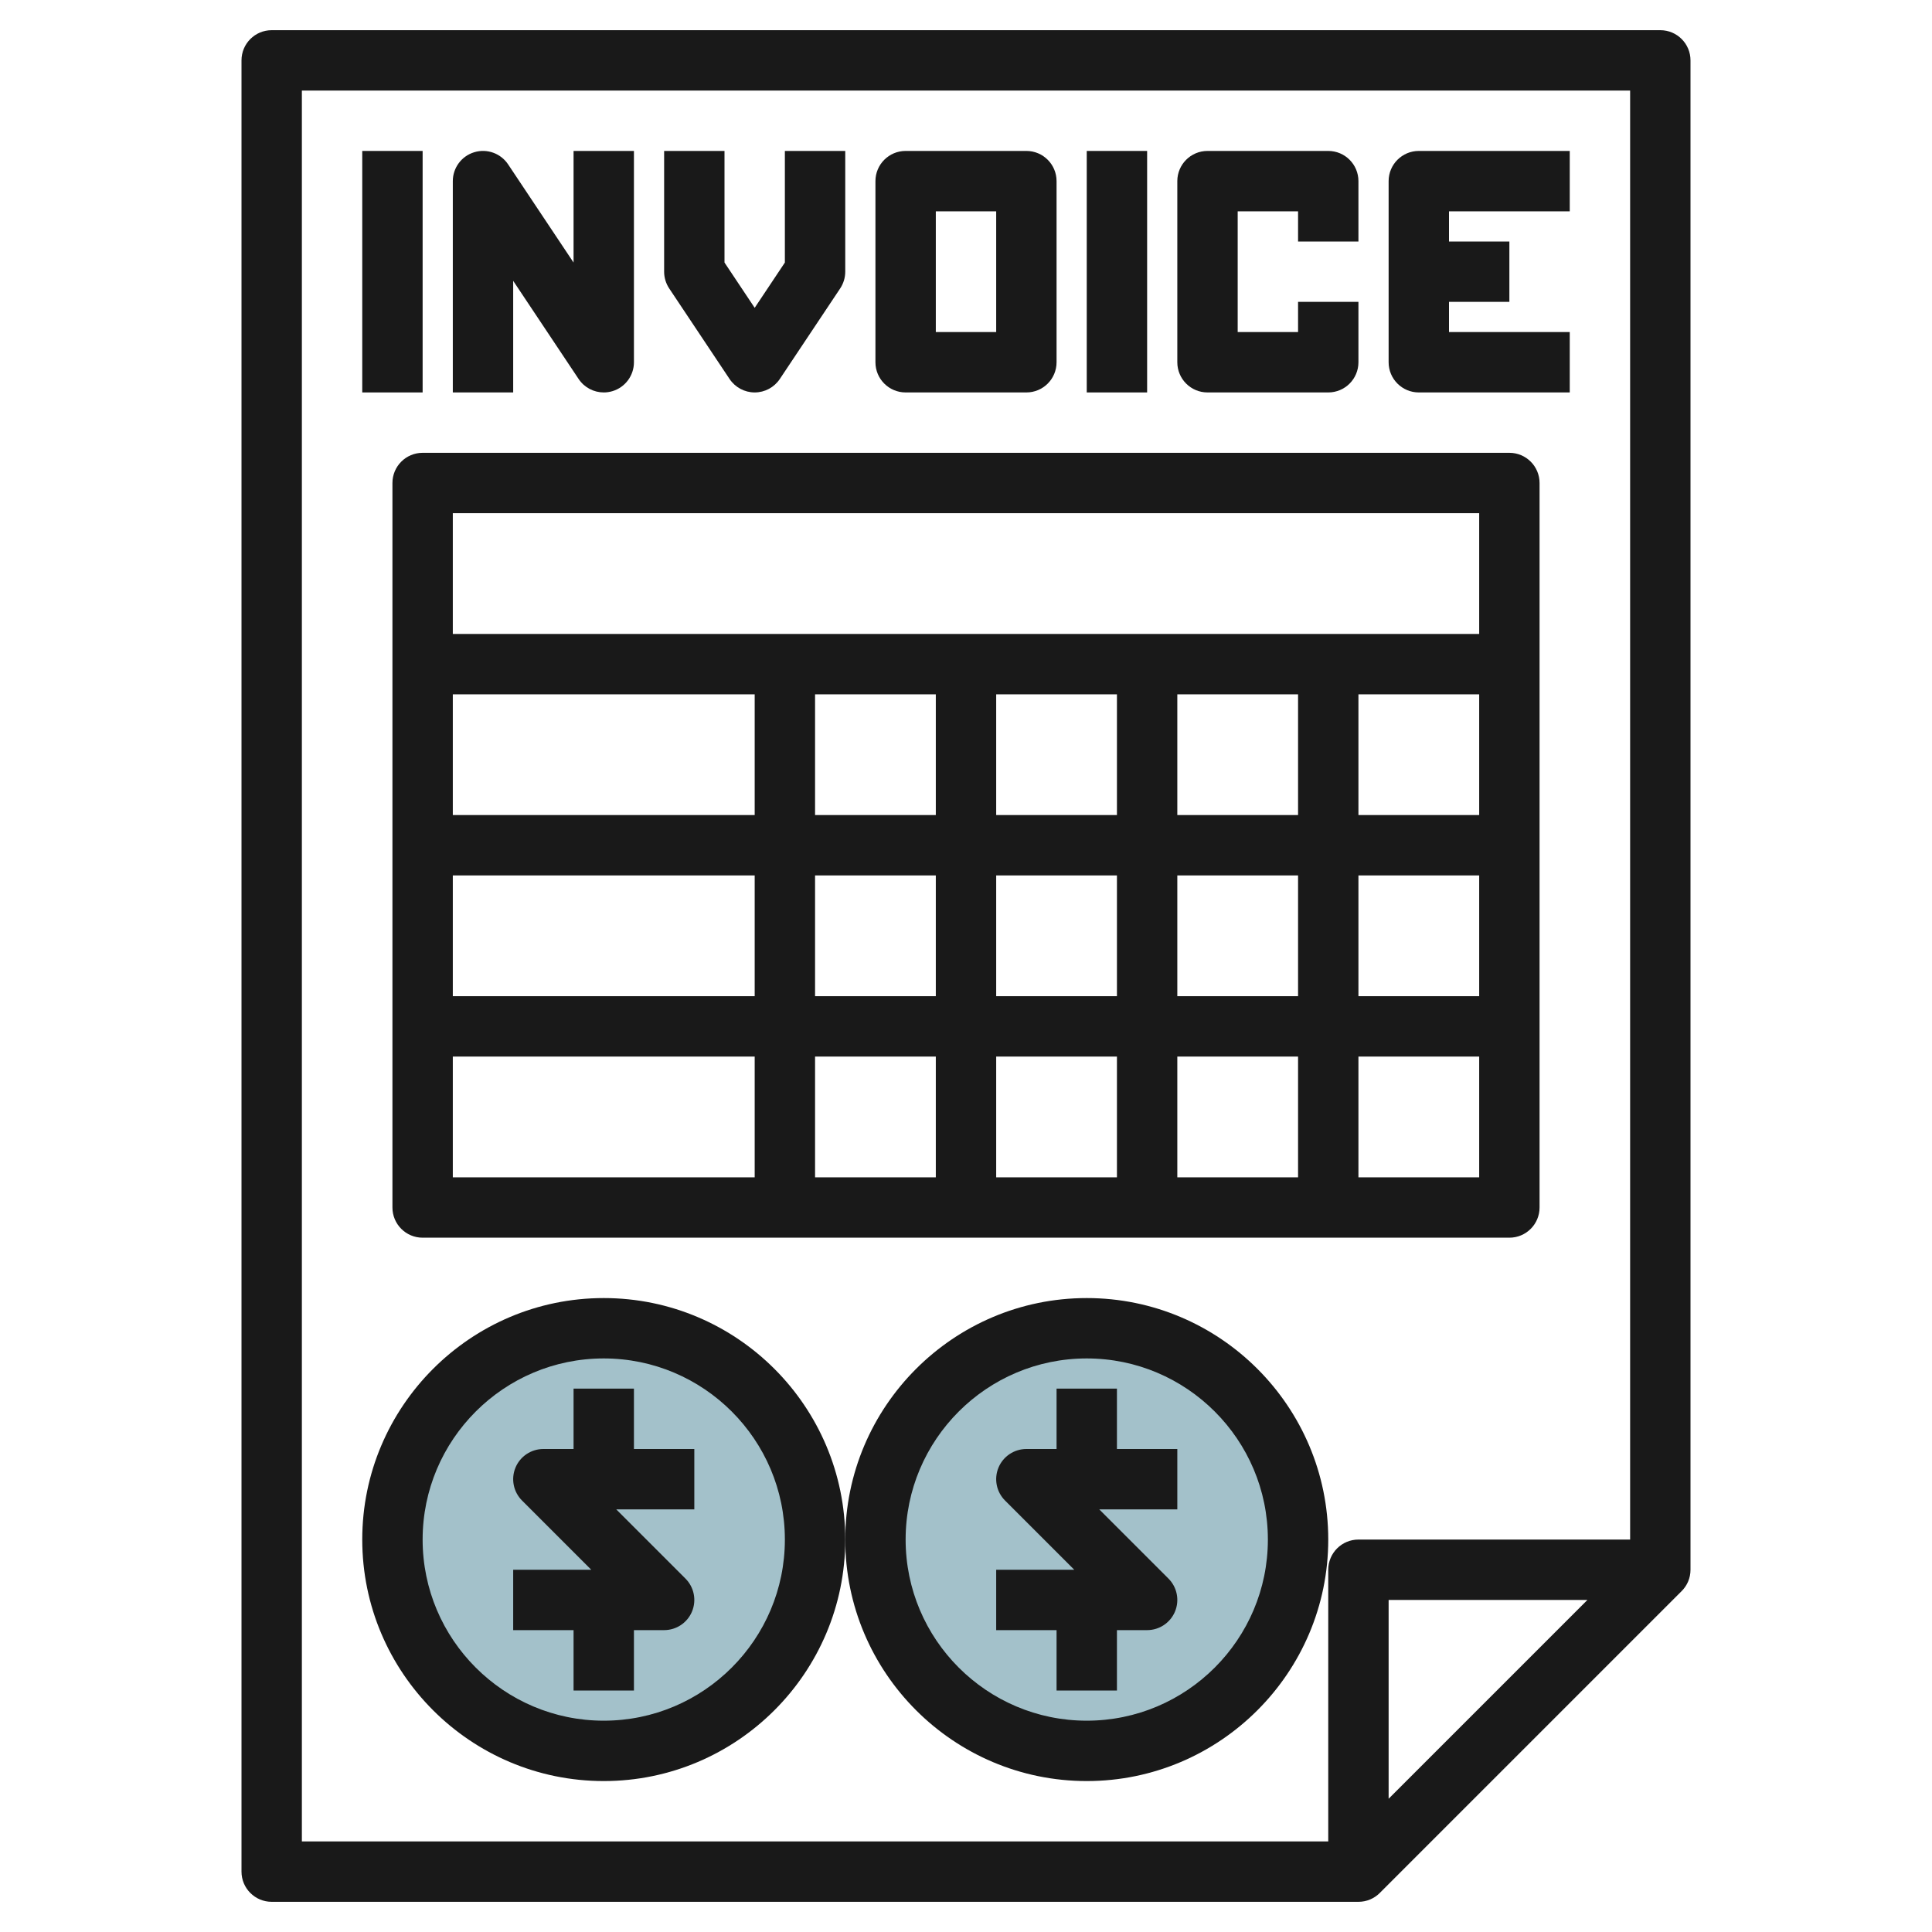
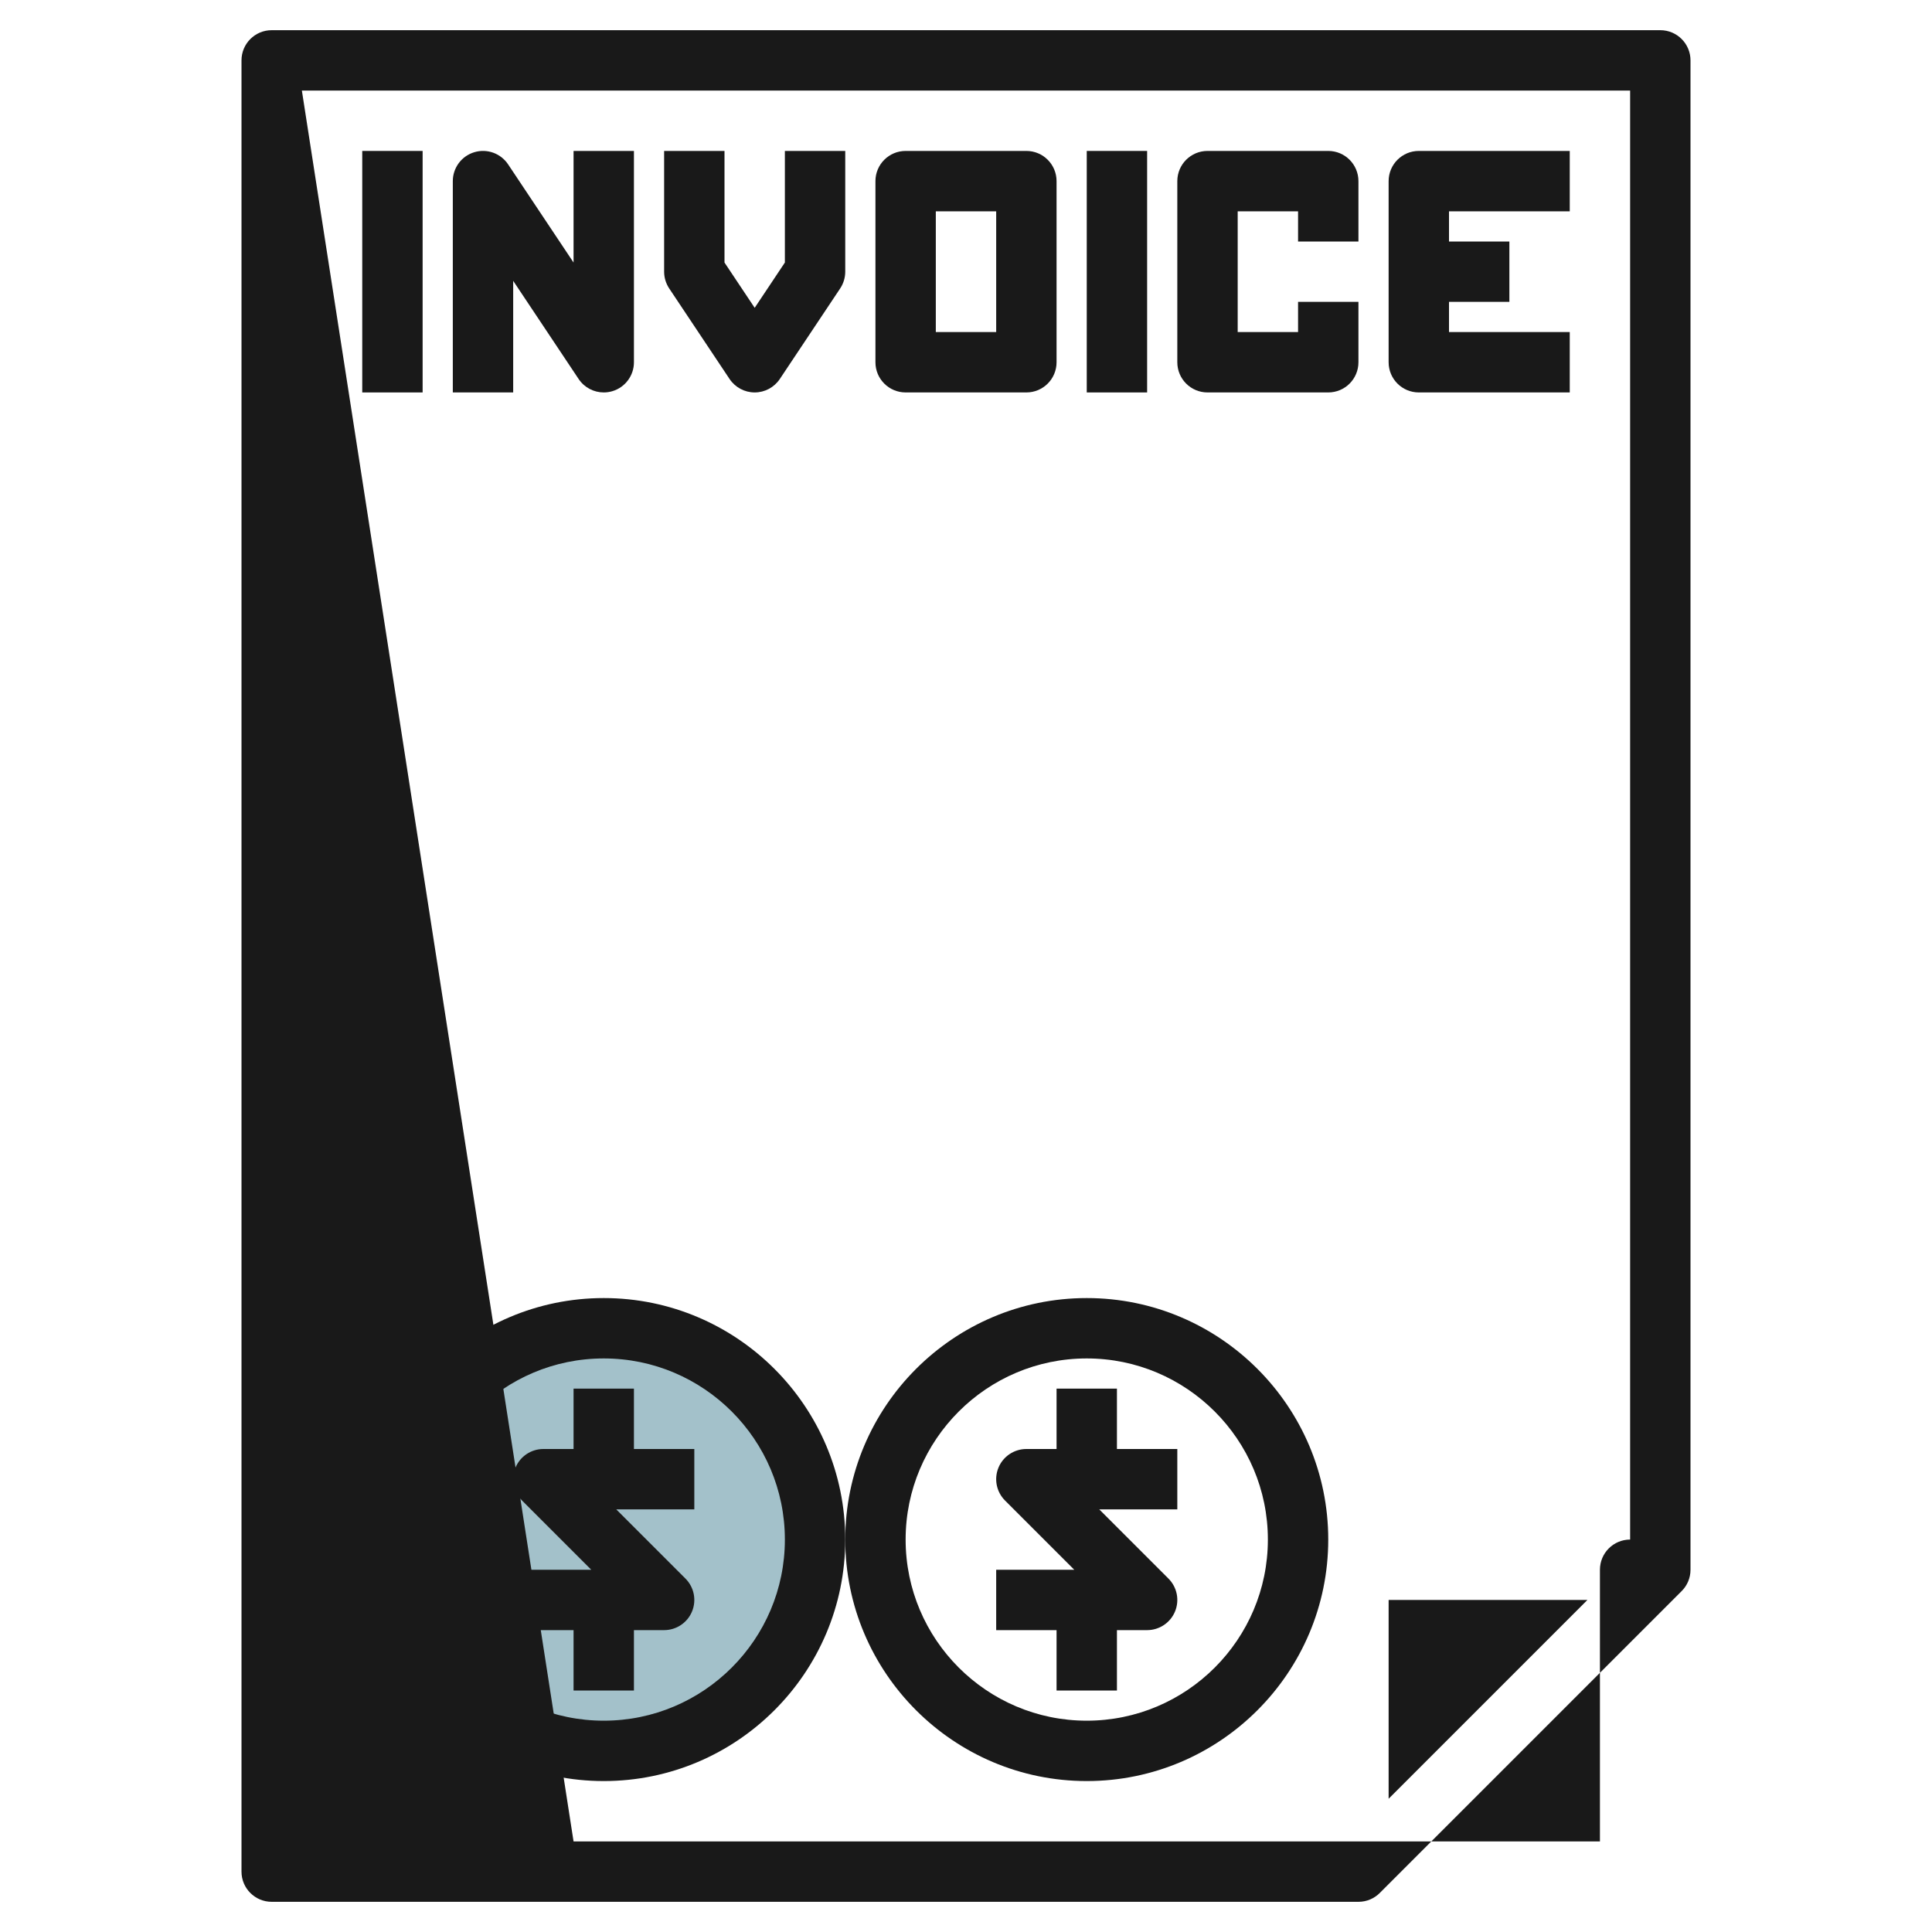
<svg xmlns="http://www.w3.org/2000/svg" id="Layer_3" enable-background="new 0 0 64 64" height="512" viewBox="0 0 64 64" width="512">
  <g>
    <circle cx="20" cy="51" fill="#a3c1ca" r="7" />
-     <circle cx="36" cy="51" fill="#a3c1ca" r="7" />
    <g fill="#191919">
-       <path d="m8 2v60c0 .552.447 1 1 1h36c.277 0 .527-.112.708-.294l9.998-9.998c.182-.181.294-.431.294-.708v-50c0-.552-.447-1-1-1h-46c-.553 0-1 .448-1 1zm38 57.586v-6.586h6.586zm-36-56.586h44v48h-9c-.553 0-1 .448-1 1v9h-34z" />
+       <path d="m8 2v60c0 .552.447 1 1 1h36c.277 0 .527-.112.708-.294l9.998-9.998c.182-.181.294-.431.294-.708v-50c0-.552-.447-1-1-1h-46c-.553 0-1 .448-1 1zm38 57.586v-6.586h6.586zm-36-56.586h44v48c-.553 0-1 .448-1 1v9h-34z" />
      <path d="m12 5h2v8h-2z" />
      <path d="m36 5h2v8h-2z" />
      <path d="m17 9.303 2.168 3.252c.188.283.504.445.832.445.097 0 .194-.014.29-.043.422-.127.71-.517.71-.957v-7h-2v3.697l-2.168-3.252c-.244-.366-.701-.531-1.122-.402-.422.127-.71.517-.71.957v7h2z" />
      <path d="m24.168 12.555c.186.278.498.445.832.445s.646-.167.832-.445l2-3c.109-.164.168-.358.168-.555v-4h-2v3.697l-1 1.5-1-1.5v-3.697h-2v4c0 .197.059.391.168.555z" />
      <path d="m30 13h4c.553 0 1-.448 1-1v-6c0-.552-.447-1-1-1h-4c-.553 0-1 .448-1 1v6c0 .552.447 1 1 1zm1-6h2v4h-2z" />
      <path d="m40 13h4c.553 0 1-.448 1-1v-2h-2v1h-2v-4h2v1h2v-2c0-.552-.447-1-1-1h-4c-.553 0-1 .448-1 1v6c0 .552.447 1 1 1z" />
      <path d="m47 13h5v-2h-4v-1h2v-2h-2v-1h4v-2h-5c-.553 0-1 .448-1 1v6c0 .552.447 1 1 1z" />
-       <path d="m50 15h-36c-.553 0-1 .448-1 1v24c0 .552.447 1 1 1h36c.553 0 1-.448 1-1v-24c0-.552-.447-1-1-1zm-1 2v4h-34v-4zm-6 6v4h-4v-4zm-6 4h-4v-4h4zm0 2v4h-4v-4zm-6-2h-4v-4h4zm-6 0h-10v-4h10zm0 2v4h-10v-4zm2 0h4v4h-4zm4 6v4h-4v-4zm2 0h4v4h-4zm6 0h4v4h-4zm0-2v-4h4v4zm6-4h4v4h-4zm0-2v-4h4v4zm-30 8h10v4h-10zm30 4v-4h4v4z" />
      <path d="m21 46h-2v2h-1c-.404 0-.77.244-.924.617-.155.374-.069.804.217 1.09l2.293 2.293h-2.586v2h2v2h2v-2h1c.404 0 .77-.244.924-.617.155-.374.069-.804-.217-1.09l-2.293-2.293h2.586v-2h-2z" />
      <path d="m20 43c-4.411 0-8 3.589-8 8s3.589 8 8 8 8-3.589 8-8-3.589-8-8-8zm0 14c-3.309 0-6-2.691-6-6s2.691-6 6-6 6 2.691 6 6-2.691 6-6 6z" />
      <path d="m37 46h-2v2h-1c-.404 0-.77.244-.924.617-.155.374-.069.804.217 1.09l2.293 2.293h-2.586v2h2v2h2v-2h1c.404 0 .77-.244.924-.617.155-.374.069-.804-.217-1.09l-2.293-2.293h2.586v-2h-2z" />
      <path d="m36 43c-4.411 0-8 3.589-8 8s3.589 8 8 8 8-3.589 8-8-3.589-8-8-8zm0 14c-3.309 0-6-2.691-6-6s2.691-6 6-6 6 2.691 6 6-2.691 6-6 6z" />
    </g>
  </g>
</svg>